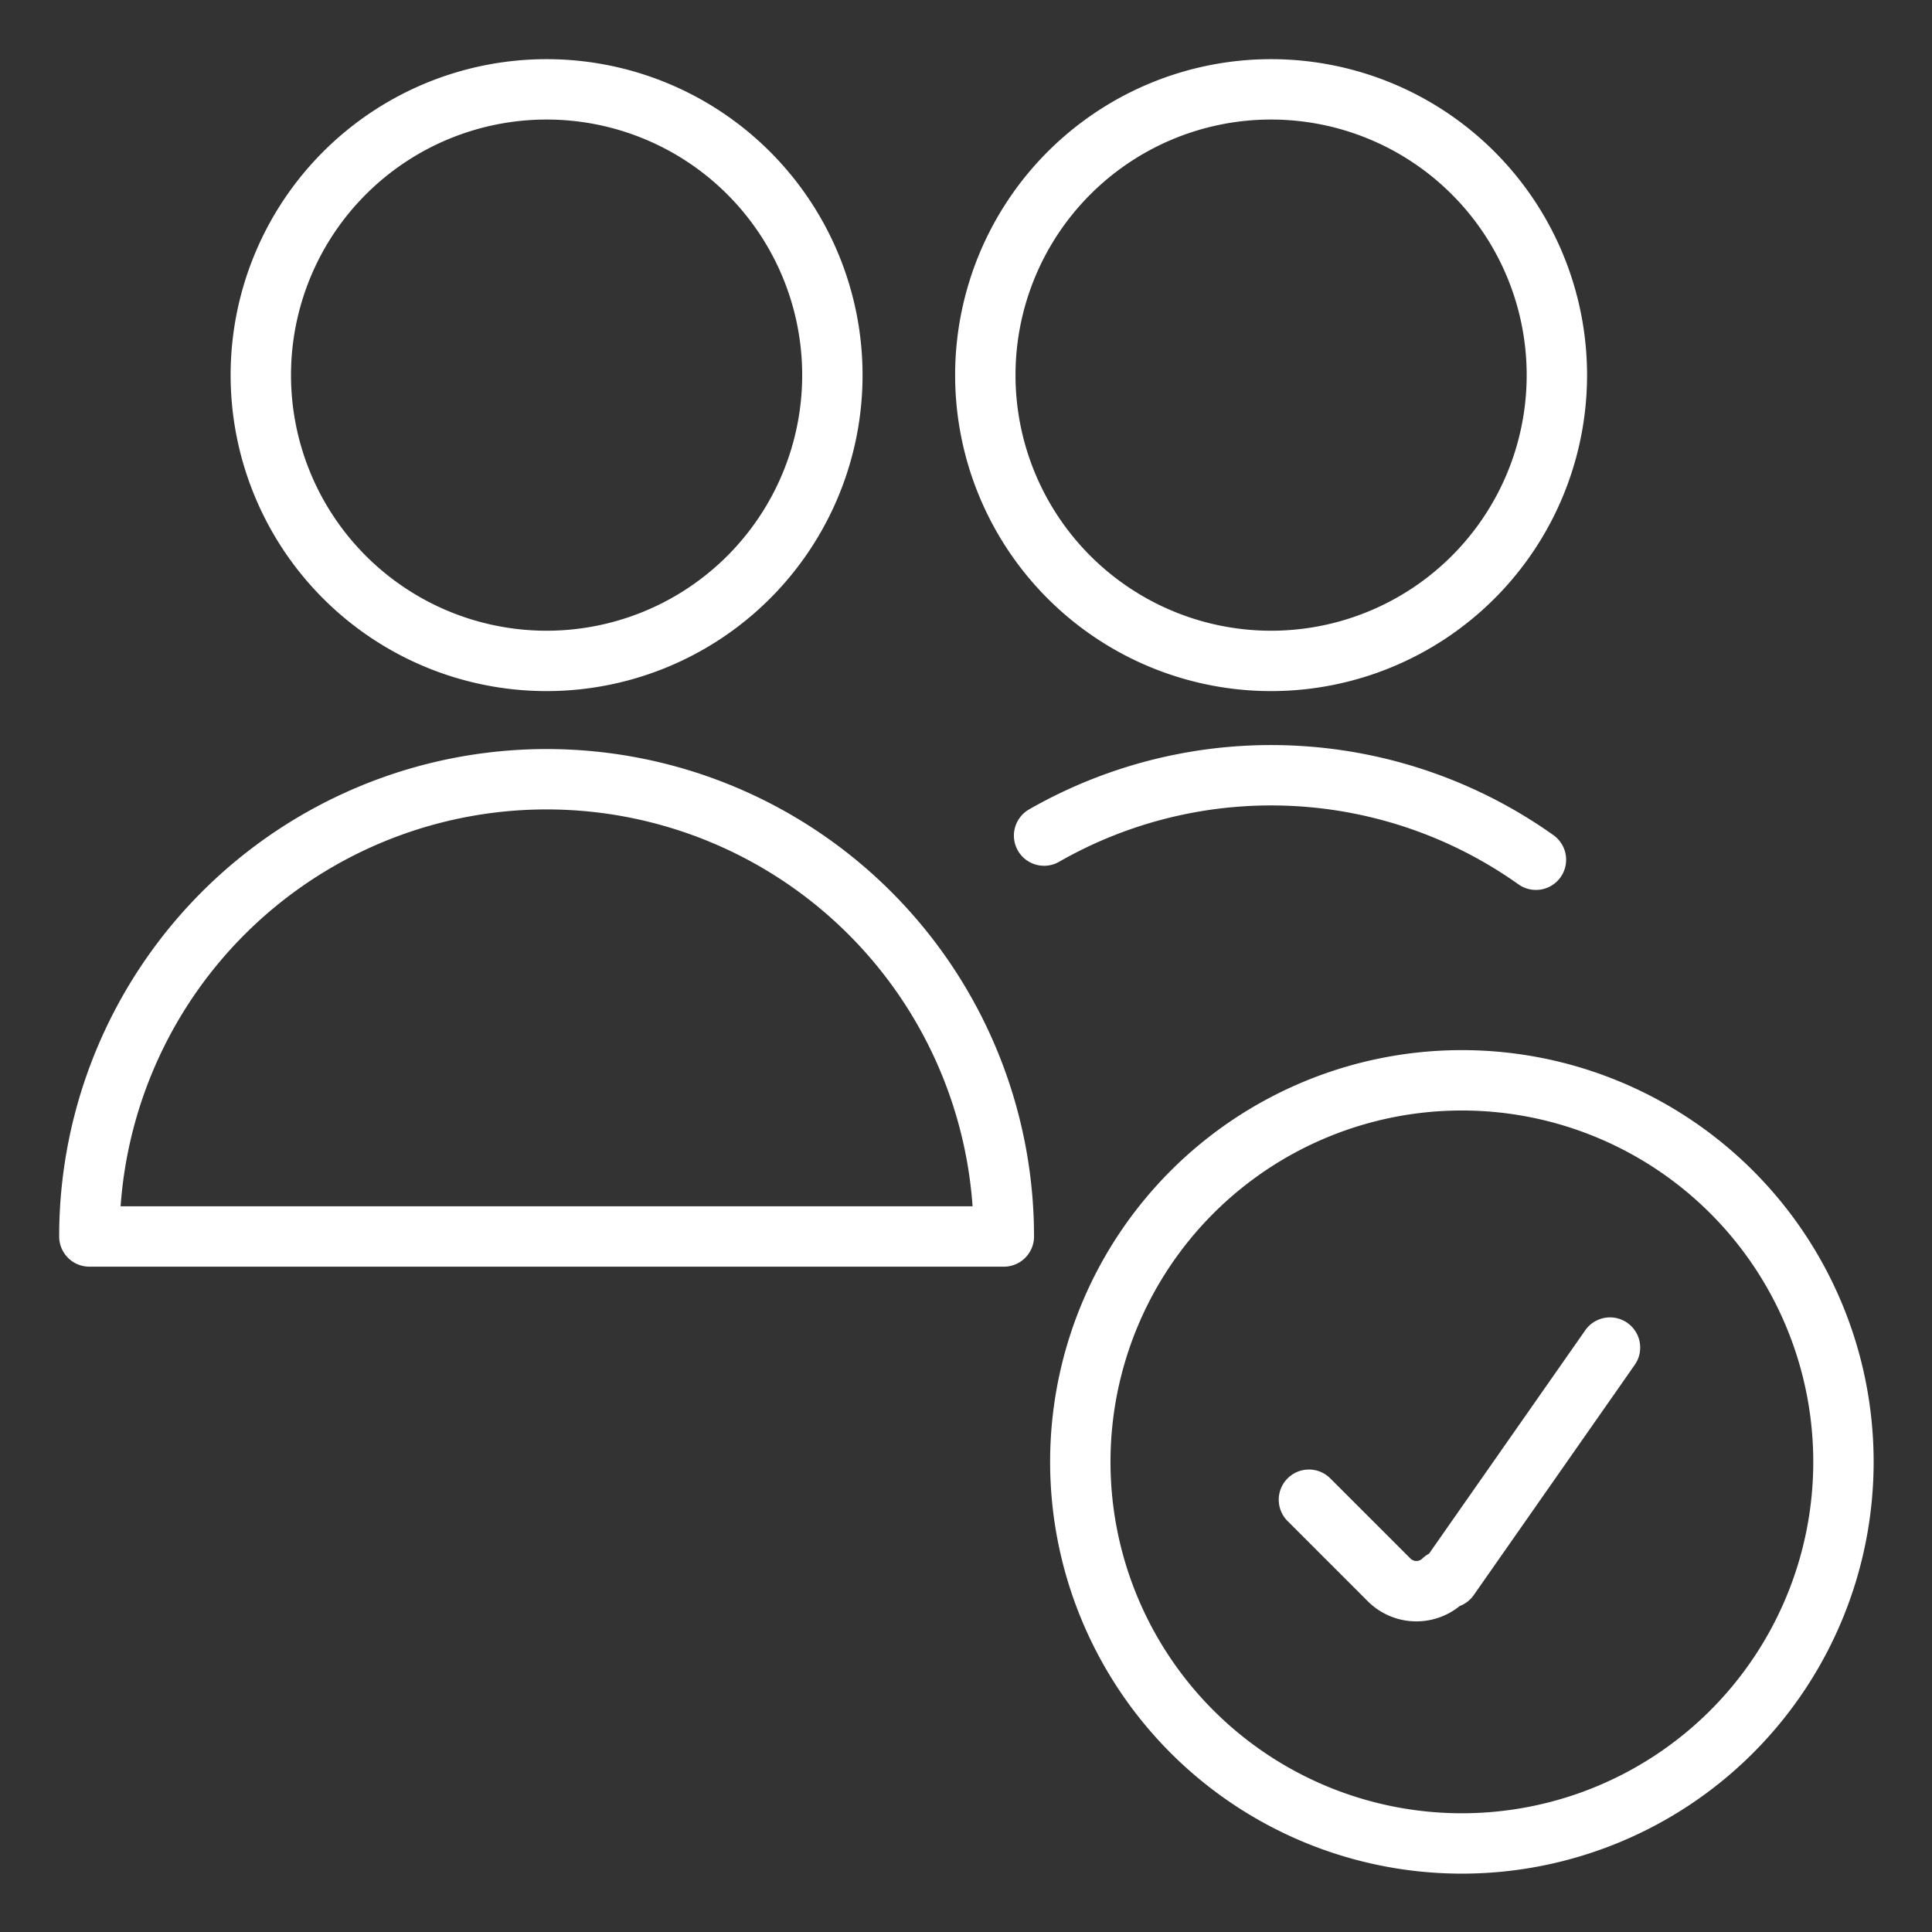
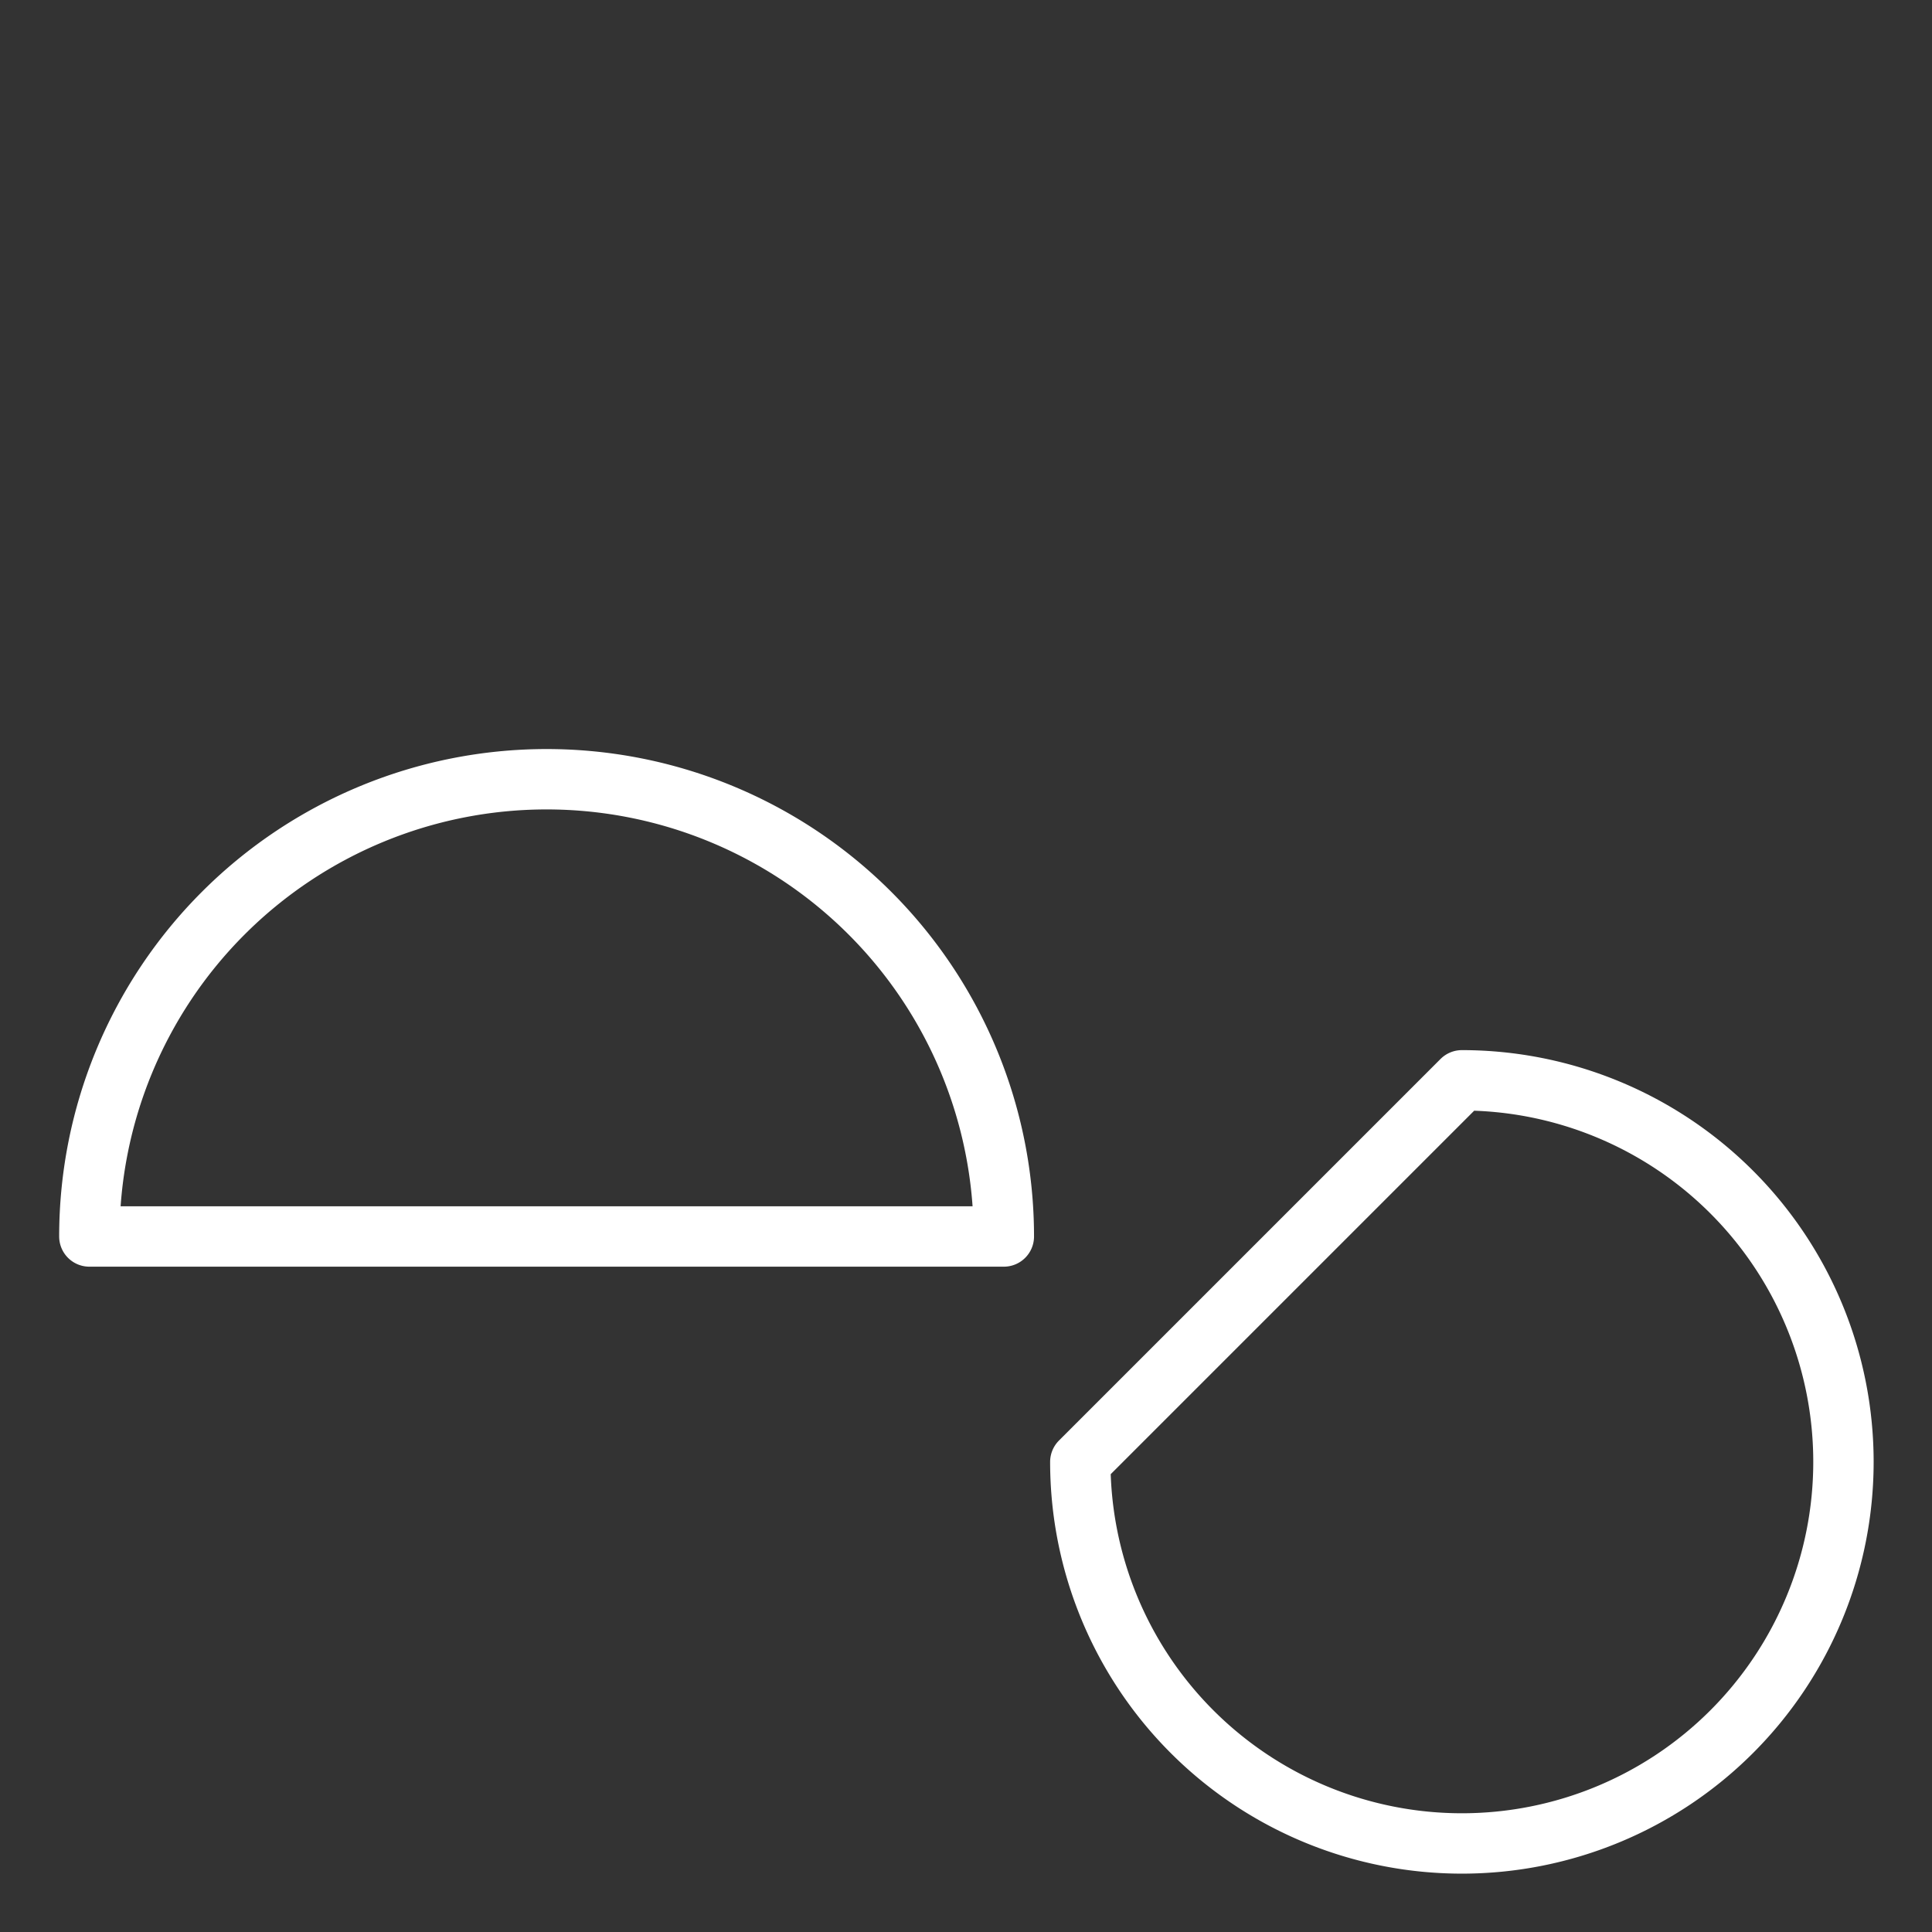
<svg xmlns="http://www.w3.org/2000/svg" viewBox="0 0 24 24">
  <rect x="0" y="0" width="24" height="24" fill="#333333" stroke="none" />
  <defs>
    <style>.cls-1{fill:none;stroke:#fff;stroke-linecap:round;stroke-linejoin:round;stroke-width:0.75px;}</style>
  </defs>
  <g id="Layer_1" data-name="Layer 1">
-     <path class="cls-1" d="M13.42,18.16a4.74,4.74,0,1,0,4.74-4.74A4.74,4.74,0,0,0,13.42,18.16Z" />
-     <path class="cls-1" d="M16.26,18.63l1,1a.48.48,0,0,0,.67,0L18,19.6l2-2.86" />
+     <path class="cls-1" d="M13.42,18.16a4.74,4.74,0,1,0,4.74-4.74Z" />
    <path class="cls-1" d="M1.11,15.36a5.68,5.68,0,0,1,11.36,0Z" />
-     <path class="cls-1" d="M3.24,4.66A3.55,3.55,0,1,0,6.79,1.11,3.55,3.55,0,0,0,3.24,4.66Z" />
-     <path class="cls-1" d="M12.24,4.66a3.55,3.55,0,1,0,3.55-3.55A3.55,3.55,0,0,0,12.24,4.66Z" />
-     <path class="cls-1" d="M19.08,10.68a5.68,5.68,0,0,0-6.11-.3" />
  </g>
</svg>